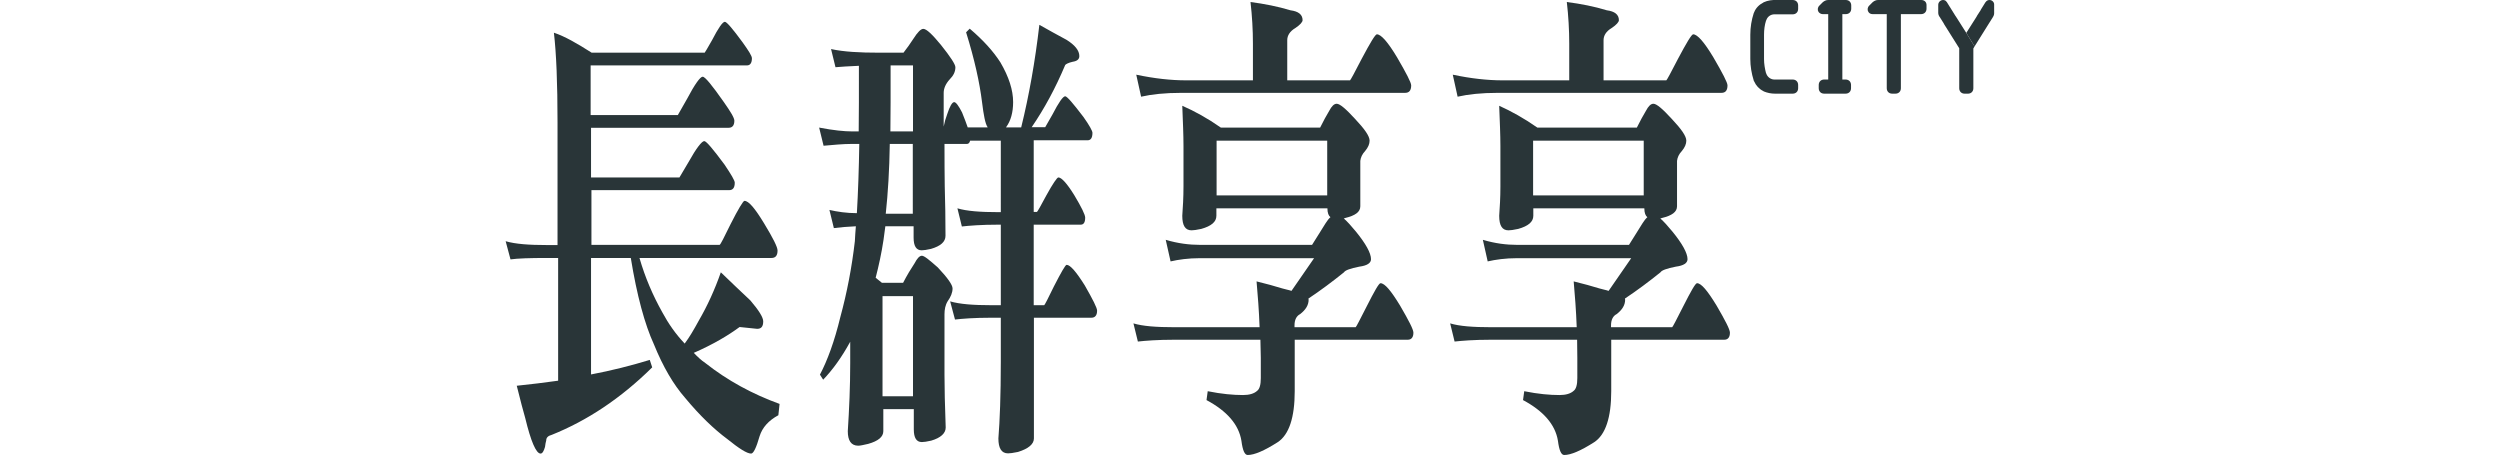
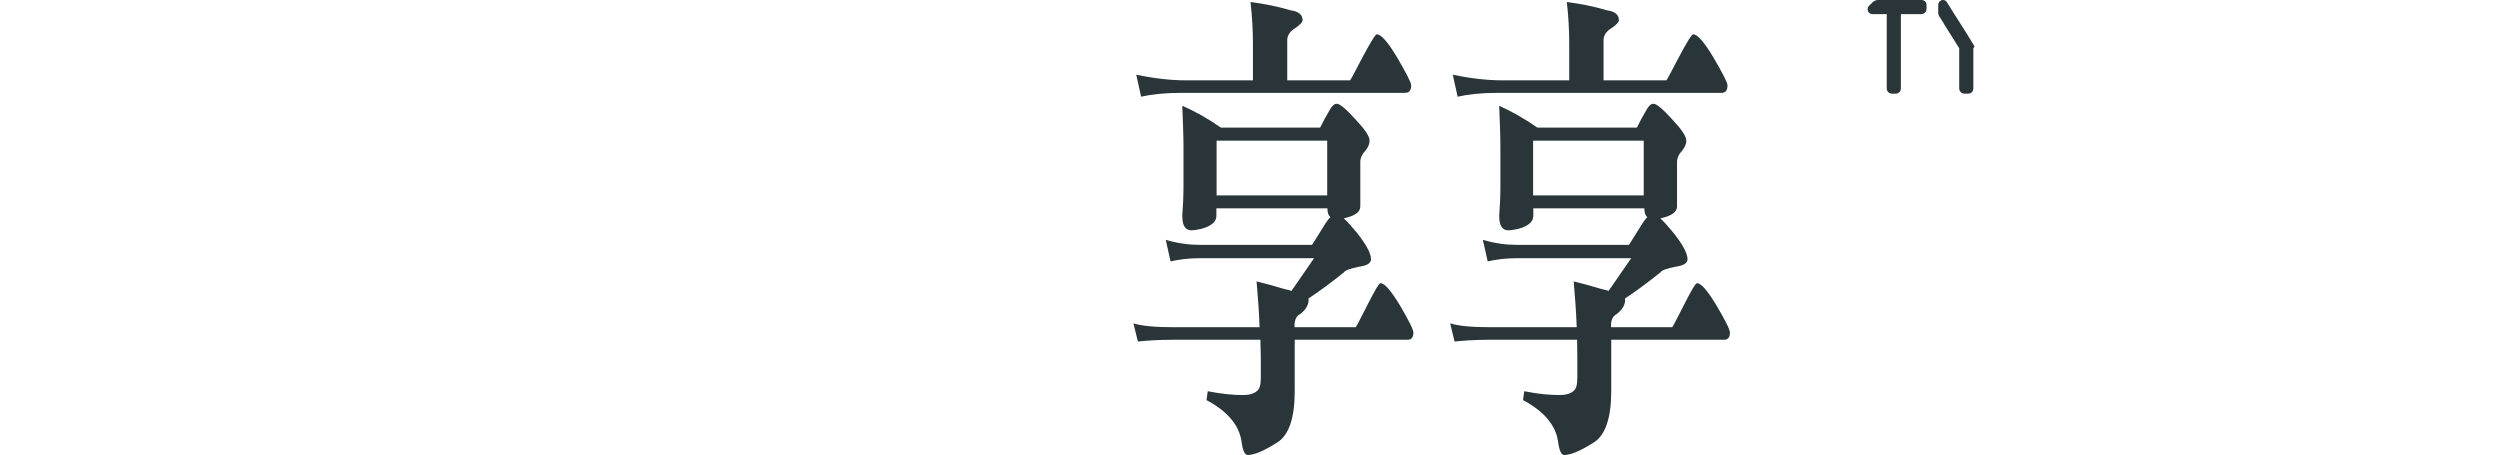
<svg xmlns="http://www.w3.org/2000/svg" version="1.1" id="圖層_1" x="0px" y="0px" viewBox="0 0 1238.5 225.3" style="enable-background:new 0 0 1238.5 225.3;" xml:space="preserve">
  <style type="text/css">
	.st0{fill:#293538;}
</style>
  <g>
    <g>
      <g>
-         <path class="st0" d="M914.4,7c1.6,0,2.7-1.1,2.7-2.7V2.7c0-1.6-1.1-2.7-2.7-2.7h-8.6c0,0-0.1,0-0.2,0c-1.2,0-2.1,0.7-2.6,1.1     l-1.7,1.7c-0.9,0.9-1,2.2-0.4,3.1c0.5,0.7,1.3,1.1,2.1,1.1h2.7v32.4h-2c-1.6,0-2.7,1.1-2.7,2.7v1.6c0,1.6,1.1,2.7,2.7,2.7h10.6     c1.6,0,2.7-1.1,2.7-2.7v-1.6c0-1.6-1.1-2.7-2.7-2.7h-1.6V7H914.4z" />
-         <path class="st0" d="M873.9,23.2v-6c0-2.4,0.3-4.8,1-7c0,0,0-0.1,0.1-0.1c0.5-1.8,2.2-3,4-3h1.5h2.5h5.1c1.6,0,2.7-1.1,2.7-2.7     V2.7c0-1.6-1.1-2.7-2.7-2.7h-7.6c-0.1,0-0.2,0-0.3,0c-2.2-0.1-4.4,0.2-6.4,1.1c-0.1,0-0.2,0.1-0.3,0.2c-2,1-3.7,2.7-4.5,4.8     c-0.1,0.1-0.2,0.3-0.2,0.4c-1.1,3.4-1.7,7-1.7,10.7v6v0v6c0,3.6,0.6,7.2,1.7,10.7c0,0.2,0.1,0.3,0.2,0.4c0.9,2.1,2.5,3.8,4.5,4.8     c0.1,0.1,0.2,0.1,0.3,0.2c1.7,0.7,3.6,1.1,5.5,1.1c0.3,0,0.6,0,0.9,0c0.1,0,0.2,0,0.3,0h7.6c1.6,0,2.7-1.1,2.7-2.7v-1.6     c0-1.6-1.1-2.7-2.7-2.7H883h-2.5H879c-1.8,0-3.5-1.3-4-3c0,0,0-0.1-0.1-0.1c-0.6-2.3-1-4.7-1-7V23.2L873.9,23.2z" />
        <g>
-           <path class="st0" d="M985.6,0c-0.7,0-1.4,0.3-1.8,0.9c-0.1,0.1-0.1,0.2-0.2,0.2l-2.3,3.7c0,0,0,0,0,0.1L979.3,8c0,0,0,0,0,0.1      l-5.2,8.2l4.1,6.7l7-11.2c0,0,0,0,0,0l2.2-3.5c0,0,0-0.1,0-0.1c0,0,0-0.1,0.1-0.1c0-0.1,0.1-0.1,0.1-0.2      c0.2-0.4,0.3-0.9,0.3-1.3c0-0.1,0-0.1,0-0.2c0,0,0,0,0,0V2.5c0,0,0-0.1,0-0.1C988,1.1,986.9,0,985.6,0z" />
          <path class="st0" d="M974.1,16.3L974.1,16.3l-5.2-8.2c0,0,0-0.1-0.1-0.1l-4.3-6.9c0-0.1-0.1-0.2-0.2-0.2      C964,0.3,963.3,0,962.6,0c-1.3,0-2.4,1.1-2.4,2.4c0,0,0,0.1,0,0.1v3.8c0,0,0,0,0,0c0,0,0,0.1,0,0.1c0,0.4,0.1,0.9,0.3,1.3      c0.1,0.2,0.1,0.3,0.2,0.4c0,0,0,0.1,0.1,0.1l2.2,3.5c0,0,0,0,0,0.1l7.6,12.1v19.8c0,1.6,1.1,2.7,2.7,2.7h1.6      c1.6,0,2.7-1.1,2.7-2.7V24l0.6-1L974.1,16.3z" />
        </g>
      </g>
      <path class="st0" d="M951.8,0h-1.9v0h-12.5v0h-6.9c0,0-0.1,0-0.2,0c-1.2,0-2.1,0.7-2.6,1.1L926,2.8c-0.9,0.9-1,2.2-0.4,3.1    c0.4,0.7,1.2,1.1,2.1,1.1h6.7c0,0,0.1,0,0.1,0h0.2v36.7c0,1.6,1.1,2.7,2.7,2.7h1.6c1.6,0,2.7-1.1,2.7-2.7V7h5.9c0.1,0,0.1,0,0.2,0    h3.9c1.6,0,2.7-1.1,2.7-2.7V2.7C954.5,1.1,953.4,0,951.8,0z" />
    </g>
    <g>
-       <path class="st0" d="M293.1,26.1h56c0.1,0,1.3-2.1,3.7-6.3c3.1-6,5.2-9,6.3-9c0.9,0,3.9,3.5,8.8,10.2c3,4.2,4.6,6.7,4.6,7.9    c0,2.3-0.9,3.5-2.4,3.5h-77.5V57h43.2c0,0,1.5-2.6,4.5-7.9c3.9-7.4,6.6-11.1,7.8-11.1c1.2,0,4.6,4.2,10.3,12.3    c3.6,5.1,5.4,8.1,5.4,9.5c0,2.3-1,3.5-2.8,3.5h-68.2v24.6h43.8c0,0,1.5-2.5,4.5-7.6c3.9-7,6.6-10.4,7.8-10.4c1,0,4.3,3.9,10,11.6    c3.3,4.9,5.1,7.9,5.1,9c0,2.6-1,3.7-2.8,3.7h-68.2v27.1h63.5c0.5-0.2,2.2-3.7,5.4-10.2c3.9-7.7,6.3-11.6,6.9-11.6    c2.1,0,5.2,3.7,9.7,11.1c4.5,7.4,6.7,11.8,6.7,13.5c0,2.5-1,3.7-3,3.7h-65.4c2.8,9.7,6.6,18.5,11.3,26.9c3,5.6,6.7,10.9,11.1,15.5    c2.4-3.2,4.6-7,7-11.4c4.3-7.4,7.9-15.3,10.9-23.9c5.2,5.1,10.2,9.7,14.6,13.9c4.2,4.9,6.4,8.4,6.4,10.4c0,2.6-1,3.7-3,3.7    l-8.7-0.9c-5.7,4.2-13.1,8.6-22.7,12.8c1.8,1.9,3.7,3.7,5.8,5.1c10.9,8.6,23.2,15.3,36.7,20.2l-0.6,5.6c-4.8,2.6-7.9,6-9.3,10.4    c-1.6,5.6-3,8.6-4.2,8.6c-2.1,0-6.1-2.6-11.8-7.2c-6.6-4.9-13.6-11.6-20.9-20.4c-5.7-6.5-10.9-15.3-15.4-26.4    c-4.6-10-8.5-24.4-11.5-42.9h-19.7v57.7c10.1-1.9,19.9-4.4,29.1-7.2l1.2,3.7c-15.7,15.5-32.3,26.4-49.7,33.4    c-1.9,0.5-2.8,1.4-2.8,2.8c-0.3,0.9-0.4,1.9-0.6,3.2c-0.6,2.1-1.3,3.3-2.2,3.3c-2.2,0-4.8-6-7.6-17.6c-0.9-3.2-2.4-8.6-4.2-16    c7-0.7,13.9-1.6,20.5-2.5v-60.8H271c-8.5,0-14.5,0.2-18.1,0.7l-2.4-9c4.8,1.4,11.5,1.9,20.5,1.9h5.2V60.7    c0-19.5-0.6-34.3-1.8-44.5C279.8,18,285.9,21.5,293.1,26.1z" />
-       <path class="st0" d="M435.4,26.1h12.2c1.8-2.3,3.4-4.6,4.9-6.9c2.1-3.3,3.7-4.9,4.9-4.9c1.6,0,4.5,2.8,8.7,7.9    c4.8,6,7.2,9.7,7.2,11.1c0,2.3-1,4.2-2.8,6c-2.1,2.3-3,4.6-3,6.7v16.7c0.4-2.1,1-4.2,1.8-6.3c1.2-3.7,2.4-5.8,3.4-5.8    c0.9,0,2.2,1.8,3.9,5.1c1.2,3,2.2,5.6,2.8,7.4h9.9c-0.1,0-0.1-0.2-0.1-0.2c-1.1-1.6-1.9-5.8-2.7-12.3c-1.2-9.7-3.7-21.1-7.9-34.6    l1.8-1.8c6.6,5.6,11.6,11.1,15.2,16.7c4.2,7.2,6.3,13.7,6.3,19.7c0,5.1-1.2,9.3-3.4,12.3c-0.1,0.2-0.1,0.2-0.1,0.2h7.5    c3.9-15.8,6.9-32.7,9-50.8c4.6,2.6,9.1,5.1,13.4,7.4c4.2,2.6,6.4,5.3,6.4,8.1c0,1.6-1.2,2.5-3.3,2.8c-2.2,0.5-3.4,1.2-3.7,1.6    c-4.8,11.4-10.3,21.6-16.6,30.8h6.7c0,0,1.2-2.1,3.6-6.3c3.1-6,5.2-9,6.3-9c0.9,0,3.9,3.5,9,10.2c3,4.2,4.5,7,4.5,7.9    c0,2.6-0.9,3.7-2.4,3.7h-26.7V105h1.6c0.3-0.2,1.9-3,4.6-8.1c3.3-6,5.4-9,6-9c1.6,0,4.3,3,7.9,8.8c3.6,6,5.4,9.7,5.4,11.1    c0,2.3-0.7,3.5-2.2,3.5h-23.3v39.9h5.2c0.3-0.2,1.9-3.3,4.8-9.3c3.6-7,5.7-10.7,6.3-10.7c1.8,0,4.8,3.5,9,10.2    c4,7,6.1,11.1,6.1,12.5c0,2.3-1,3.5-2.8,3.5h-28.5v59.8c0,2.8-2.7,5.1-7.9,6.7c-2.4,0.5-4,0.7-4.9,0.7c-3.3,0-4.8-2.6-4.8-7.4    c0.7-8.8,1.2-21.3,1.2-38v-21.8h-4.6c-8.7,0-14.6,0.5-18.1,0.9l-2.4-9c4.8,1.4,11.5,1.9,20.5,1.9h4.6v-39.9h-1.2    c-8.5,0-14.5,0.5-18.1,0.9l-2.2-9c4.6,1.4,11.4,1.9,20.3,1.9h1.2V69.7h-15.2c-0.3,1.2-0.9,1.6-1.6,1.6h-11.1    c0,16.7,0.2,27.6,0.4,33.2c0,5.3,0.1,9.5,0.1,12.3c0,3-2.4,5.1-7.2,6.5c-2.1,0.5-3.7,0.7-4.6,0.7c-2.7,0-4-2.1-4-6.3v-5.6h-14    c-0.3,2.3-0.6,4.6-0.9,6.7c-1,6.7-2.4,13-3.9,18.8l3.1,2.5h10.5c1.9-3.7,3.9-7,5.7-9.7c1.2-2.3,2.4-3.7,3.6-3.7    c1.2,0,3.7,2.1,7.9,5.8c4.8,5.1,7.3,8.6,7.3,10.4c0,2.1-0.9,4.2-2.4,6.3c-1.2,1.9-1.6,4.2-1.6,6.5v29.9c0,6.5,0.2,15.1,0.6,26.2    c0,2.8-2.4,5.1-7.2,6.5c-2.1,0.5-3.7,0.7-4.6,0.7c-2.7,0-4-2.1-4-6.3v-10h-15.1v10.9c0,2.8-2.5,4.9-7.5,6.3    c-2.2,0.5-3.9,0.9-4.9,0.9c-3.6,0-5.2-2.6-5.2-7.2c0.7-11.1,1.2-22,1.2-33.6v-10.7c-4.2,7.7-8.7,13.9-13.4,18.8l-1.6-2.5    c3.7-7,7.2-16.5,10.1-28.5c3.3-12.1,5.7-24.6,7.2-37.6c0.1-2.3,0.3-4.9,0.5-7.4c-4.3,0.2-7.9,0.5-10.9,0.9l-2.2-9    c3.9,0.9,8.5,1.6,13.6,1.6c0.6-10.2,1-21.8,1.2-34.3H422c-4.5,0-9.3,0.5-14,0.9l-2.2-9c7.2,1.4,12.5,1.9,16.3,1.9h3.3    c0-4.6,0.1-9.3,0.1-14.4V32.6c-5.2,0.2-9.1,0.5-11.6,0.7l-2.2-9C418.1,25.7,426,26.1,435.4,26.1z M452.3,196.3v-49.6h-15.1v49.6    H452.3z M438.8,105.9h13.4V71.3h-11.4C440.6,84.3,439.9,95.7,438.8,105.9z M441.2,50.7c0,5.1-0.1,10-0.1,14.4h11.2V32.4h-11.1    V50.7z" />
      <path class="st0" d="M604.8,63.2H654c1.6-3.2,3.1-6,4.5-8.3c1.2-2.3,2.4-3.5,3.7-3.5c1.6,0,4.6,2.6,9,7.4    c4.8,5.1,7.3,8.6,7.3,10.9c0,1.6-0.7,3.3-2.2,5.1c-1.5,1.6-2.2,3.2-2.4,4.9v22.5c0,2.8-2.5,4.6-7.5,5.8c-0.4,0.2-0.7,0.2-0.7,0.2    c1.8,1.6,3.7,3.7,6,6.5c4.9,6,7.5,10.7,7.5,13.7c0,1.9-1.9,3.2-5.8,3.7c-4.5,0.9-7,1.8-7.6,2.8c-5.7,4.6-11.6,9-17.6,13    c0,0.5,0.1,0.5,0.1,0.5c0,2.8-1.5,5.1-4.2,7.2c-1.8,0.9-2.8,2.8-2.8,5.6v0.9h30.3c0.3-0.2,2.1-3.7,5.4-10.2    c3.9-7.7,6.1-11.6,6.9-11.6c2.1,0,5.2,3.7,9.7,11.1c4.3,7.4,6.6,11.8,6.6,13.4c0,2.3-1,3.5-2.8,3.5h-56v25.5    c0,13-2.8,21.6-8.5,25.3c-6.6,4.2-11.5,6.3-14.8,6.3c-1.5,0-2.5-2.3-3.1-7c-1.3-8.1-7.2-14.8-17.3-20.2l0.6-4.4    c6.9,1.4,12.7,1.9,17.5,1.9c3.1,0,5.5-0.7,7-2.1c1.2-0.9,1.8-3,1.8-6.3v-10c0-3.2-0.2-6.3-0.2-9h-42.6c-8.5,0-14.5,0.5-18.1,0.9    l-2.2-9c4.6,1.4,11.3,1.9,20.3,1.9H624c-0.3-8.4-0.9-15.8-1.5-22.7c4.8,1.2,9,2.3,12.8,3.5c1.6,0.5,3.1,0.7,4.5,1.2l11.2-16.2    h-56.6c-5.7,0-10.6,0.7-14.5,1.6l-2.4-10.7c6,1.8,11.7,2.5,16.9,2.5H650c2.7-4.2,4.9-7.9,6.7-10.7c0.9-1.4,1.6-2.3,2.4-3    c-0.9-0.7-1.5-2.1-1.5-4.4h-55v3.7c0,3-2.5,5.1-7.5,6.5c-2.2,0.5-3.9,0.7-4.8,0.7c-3.1,0-4.6-2.3-4.6-7.2c0.3-4.2,0.6-9,0.6-14.6    V72.3c0-5.6-0.3-12.1-0.6-19.9C591.9,55.1,598.2,58.6,604.8,63.2z M639.3,5.1c3.9,0.5,6,2.1,6,4.9c0,0.9-1.2,2.3-3.6,3.9    c-2.7,1.6-4,3.7-4,6v19.9h31.1c0.3-0.2,2.2-3.7,5.8-10.7c4.2-7.9,6.7-12.1,7.5-12.1c2.1,0,5.5,3.9,10,11.4c4.6,7.9,7,12.5,7,13.9    c0,2.6-1.1,3.7-3,3.7H585.2c-8.1,0-14.6,0.7-19.9,1.9L562.9,37c9,1.9,17.2,2.8,24.6,2.8h33.2V21.6c0-6.7-0.4-13.7-1.2-20.6    C626.4,1.9,633,3.2,639.3,5.1z M657.5,96.8V69.7h-54.8v27.1H657.5z" />
      <path class="st0" d="M761.6,63.2h49.3c1.6-3.2,3.1-6,4.5-8.3c1.2-2.3,2.4-3.5,3.7-3.5c1.6,0,4.6,2.6,9,7.4    c4.8,5.1,7.3,8.6,7.3,10.9c0,1.6-0.7,3.3-2.2,5.1c-1.5,1.6-2.2,3.2-2.4,4.9v22.5c0,2.8-2.5,4.6-7.5,5.8c-0.4,0.2-0.8,0.2-0.8,0.2    c1.8,1.6,3.7,3.7,6,6.5c4.9,6,7.5,10.7,7.5,13.7c0,1.9-1.9,3.2-5.8,3.7c-4.5,0.9-7,1.8-7.6,2.8c-5.7,4.6-11.6,9-17.6,13    c0,0.5,0.1,0.5,0.1,0.5c0,2.8-1.5,5.1-4.2,7.2c-1.8,0.9-2.8,2.8-2.8,5.6v0.9h30.3c0.3-0.2,2.1-3.7,5.4-10.2    c3.9-7.7,6.1-11.6,6.9-11.6c2.1,0,5.2,3.7,9.7,11.1c4.3,7.4,6.6,11.8,6.6,13.4c0,2.3-1,3.5-2.8,3.5h-56v25.5    c0,13-2.8,21.6-8.5,25.3c-6.6,4.2-11.5,6.3-14.8,6.3c-1.5,0-2.5-2.3-3.1-7c-1.3-8.1-7.2-14.8-17.3-20.2l0.6-4.4    c6.9,1.4,12.7,1.9,17.5,1.9c3.1,0,5.5-0.7,7-2.1c1.2-0.9,1.8-3,1.8-6.3v-10c0-3.2-0.1-6.3-0.1-9h-42.6c-8.5,0-14.5,0.5-18.1,0.9    l-2.2-9c4.6,1.4,11.3,1.9,20.3,1.9h42.4c-0.3-8.4-0.9-15.8-1.5-22.7c4.8,1.2,9,2.3,12.8,3.5c1.6,0.5,3.1,0.7,4.5,1.2l11.2-16.2    h-56.6c-5.7,0-10.6,0.7-14.5,1.6l-2.4-10.7c6,1.8,11.7,2.5,16.9,2.5h55.5c2.7-4.2,4.9-7.9,6.7-10.7c0.9-1.4,1.6-2.3,2.4-3    c-0.9-0.7-1.5-2.1-1.5-4.4h-55v3.7c0,3-2.5,5.1-7.5,6.5c-2.2,0.5-3.9,0.7-4.8,0.7c-3.1,0-4.6-2.3-4.6-7.2c0.3-4.2,0.6-9,0.6-14.6    V72.3c0-5.6-0.3-12.1-0.6-19.9C748.7,55.1,755,58.6,761.6,63.2z M796,5.1c3.9,0.5,6,2.1,6,4.9c0,0.9-1.2,2.3-3.6,3.9    c-2.7,1.6-4,3.7-4,6v19.9h31.1c0.3-0.2,2.2-3.7,5.8-10.7c4.2-7.9,6.7-12.1,7.5-12.1c2.1,0,5.5,3.9,10,11.4c4.6,7.9,7,12.5,7,13.9    c0,2.6-1.1,3.7-3,3.7H742c-8.1,0-14.6,0.7-19.9,1.9L719.7,37c9,1.9,17.2,2.8,24.6,2.8h33.1V21.6c0-6.7-0.4-13.7-1.2-20.6    C783.2,1.9,789.8,3.2,796,5.1z M814.3,96.8V69.7h-54.8v27.1H814.3z" />
    </g>
  </g>
</svg>